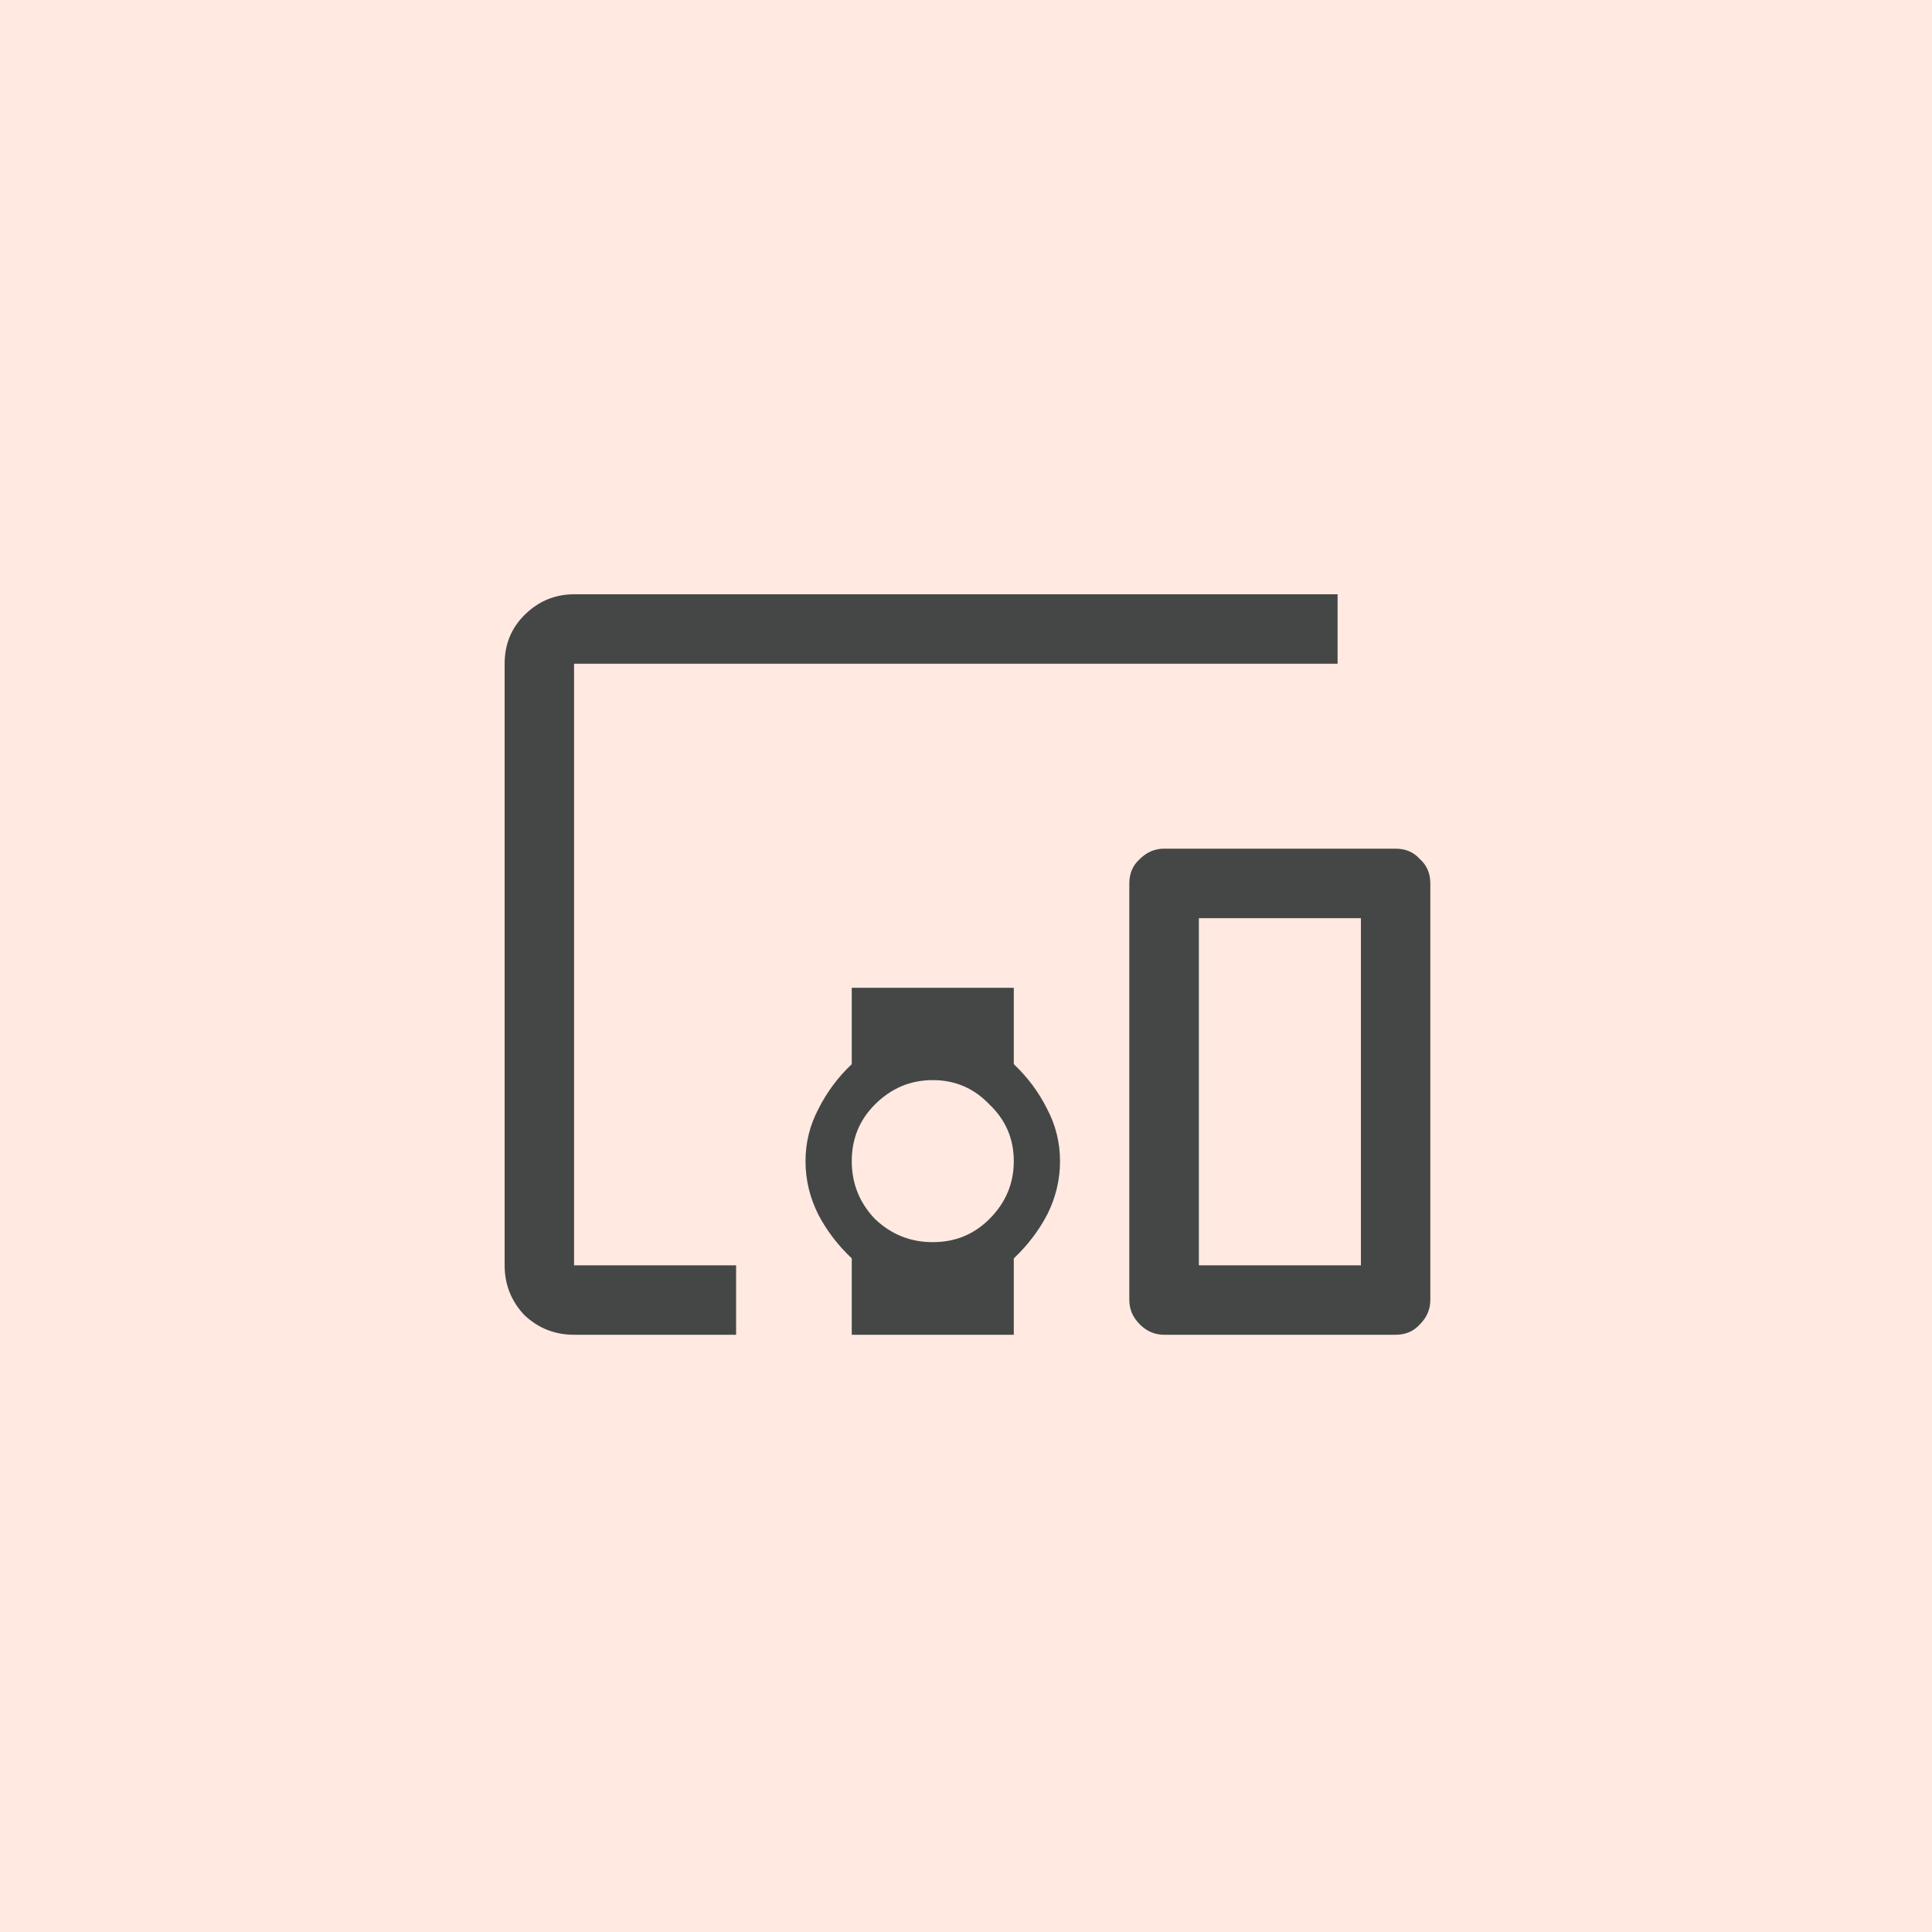
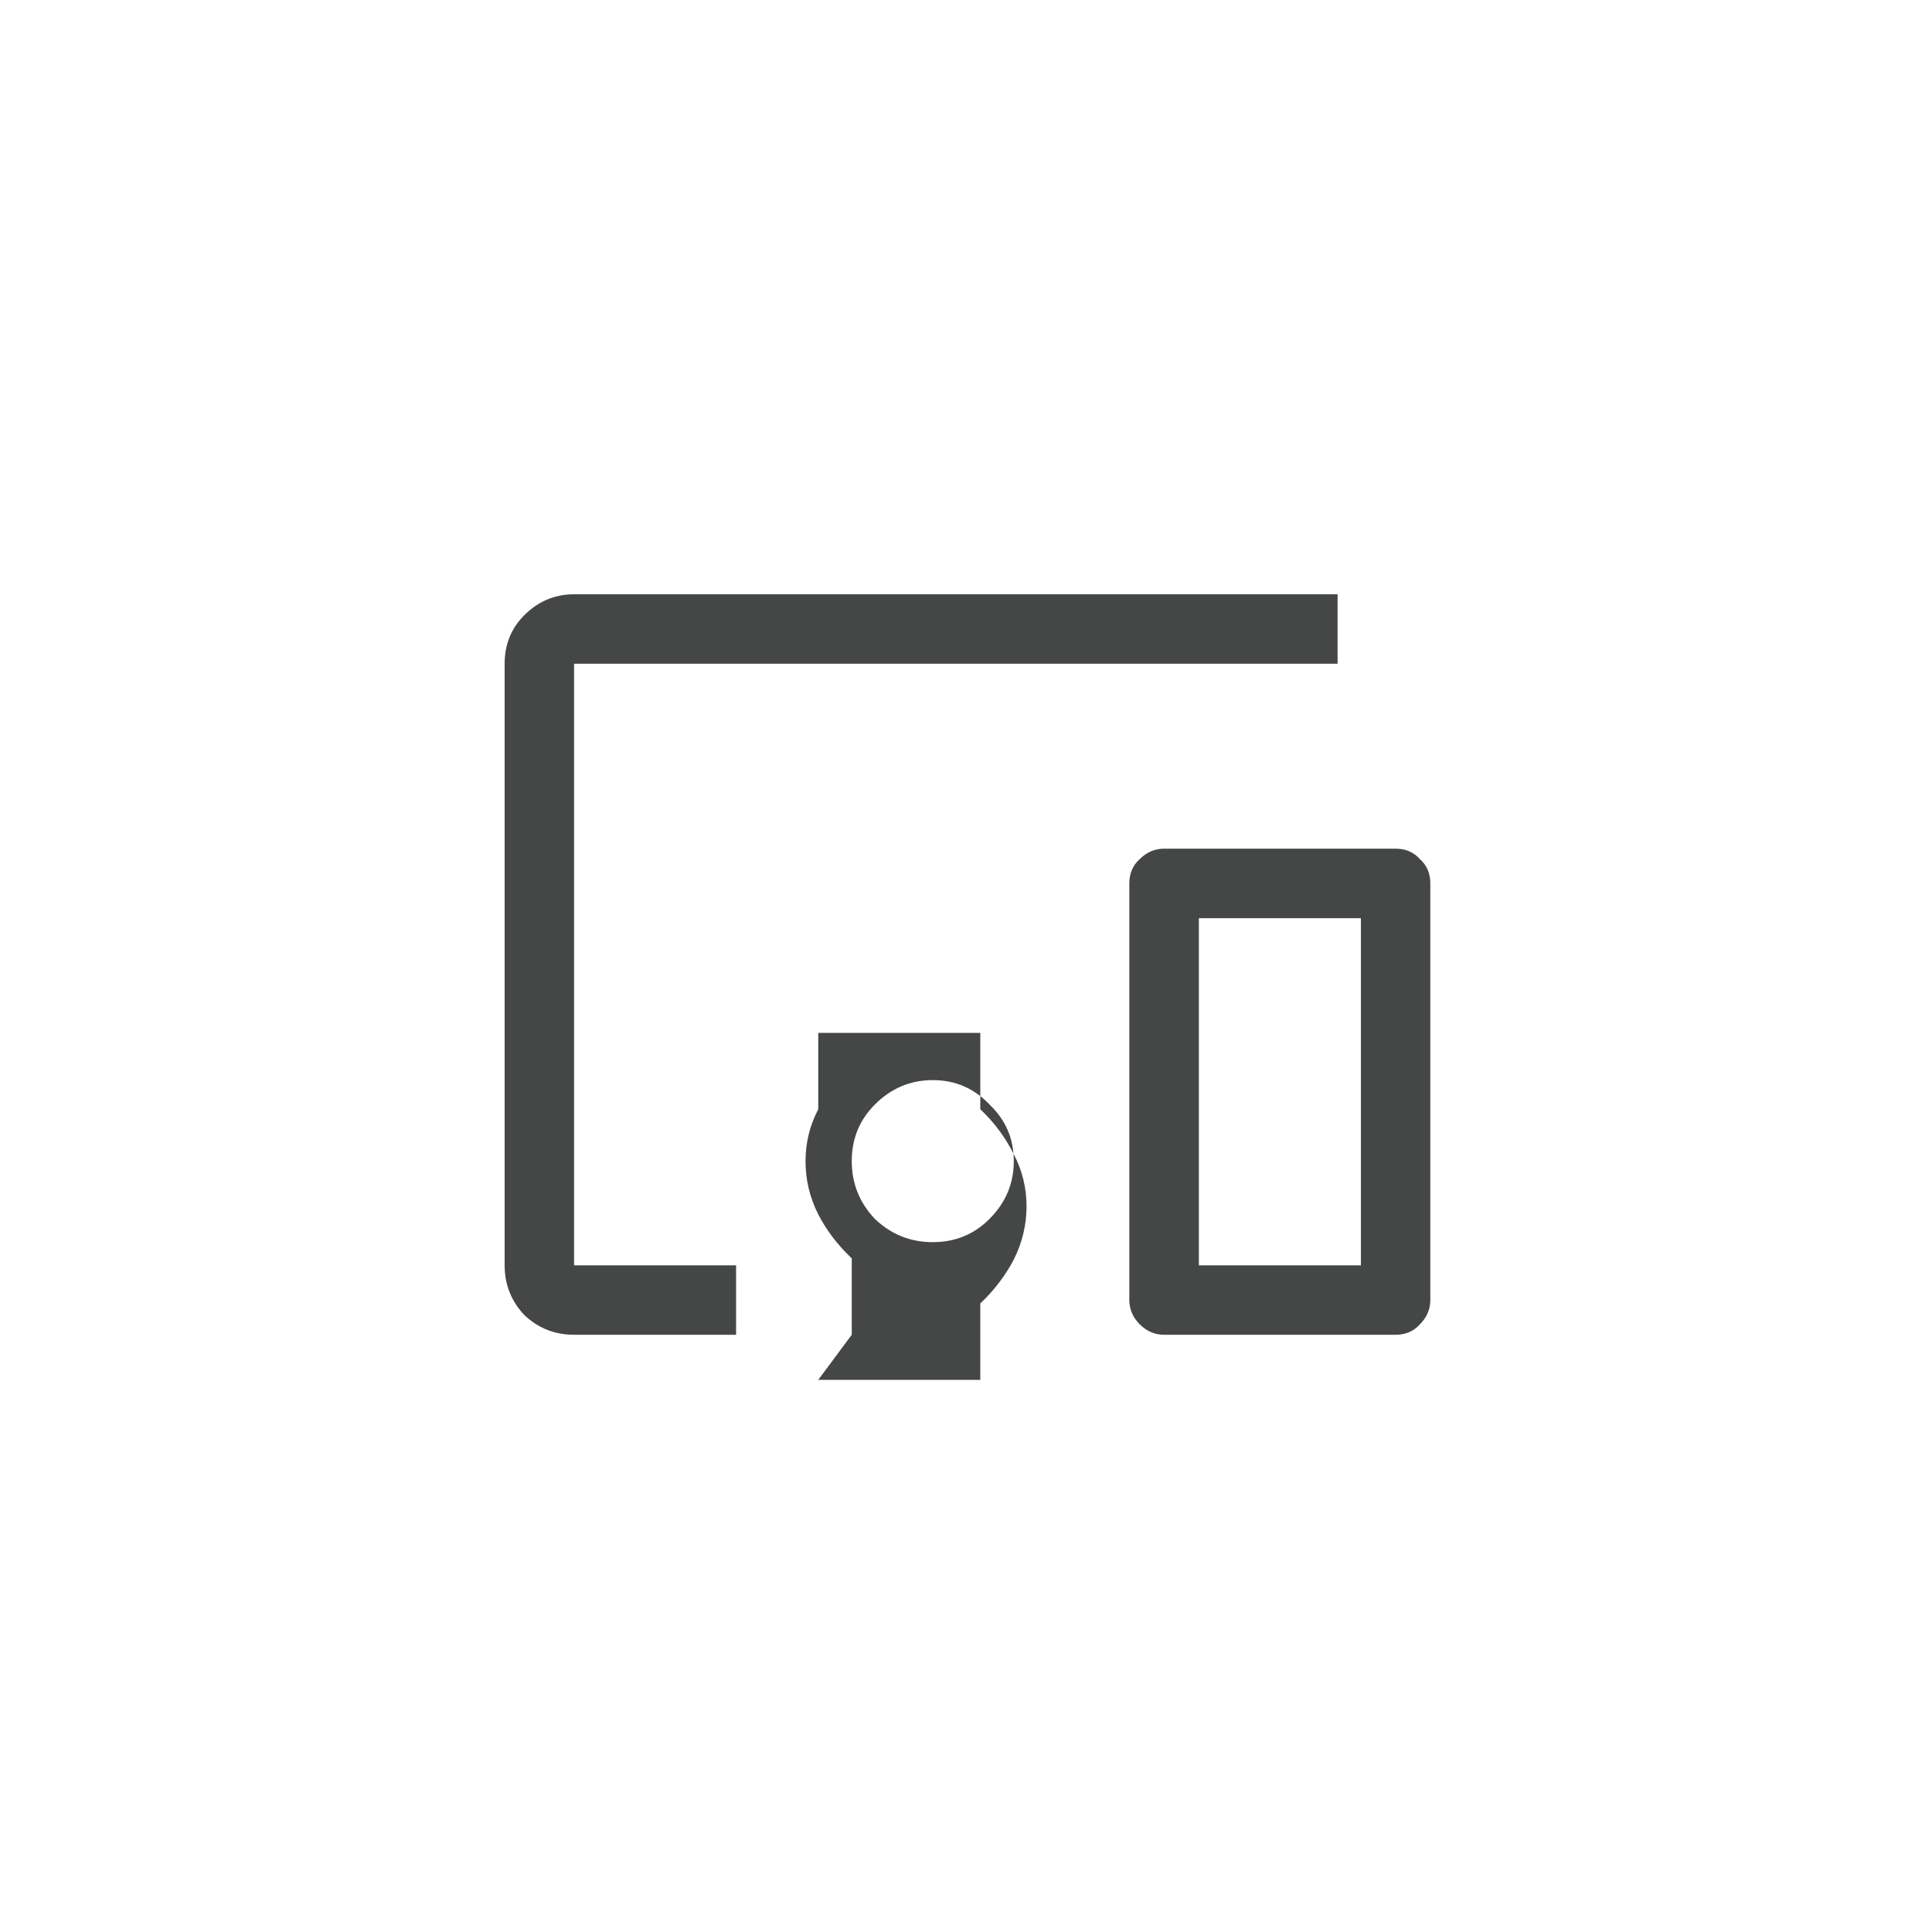
<svg xmlns="http://www.w3.org/2000/svg" id="Layer_1" data-name="Layer 1" viewBox="0 0 150 150">
-   <rect width="150" height="150" style="fill: #ffe9e1; stroke-width: 0px;" />
-   <path d="M57.15,103.63h-12.58c-1.5,0-2.78-.51-3.86-1.53-1.02-1.08-1.53-2.37-1.53-3.86v-46.71c0-1.5.51-2.75,1.53-3.77,1.08-1.08,2.37-1.62,3.86-1.62h59.28v5.39h-59.28v46.71h12.58v5.39ZM66.13,103.63v-5.93c-1.08-1.02-1.95-2.16-2.6-3.41-.66-1.32-.99-2.69-.99-4.13s.33-2.78.99-4.04c.66-1.32,1.53-2.49,2.6-3.5v-5.93h12.58v5.93c1.08,1.02,1.95,2.19,2.6,3.5.66,1.26.99,2.61.99,4.04s-.33,2.81-.99,4.13c-.66,1.26-1.53,2.4-2.6,3.41v5.93h-12.58ZM72.42,96.44c1.74,0,3.2-.6,4.4-1.8,1.26-1.26,1.89-2.75,1.89-4.49s-.63-3.2-1.89-4.4c-1.2-1.26-2.66-1.89-4.4-1.89s-3.23.63-4.49,1.89c-1.2,1.2-1.8,2.66-1.8,4.4s.6,3.23,1.8,4.49c1.26,1.2,2.75,1.8,4.49,1.8ZM108.35,103.63h-17.97c-.72,0-1.35-.27-1.89-.81-.54-.54-.81-1.17-.81-1.89v-32.34c0-.78.27-1.41.81-1.89.54-.54,1.17-.81,1.89-.81h17.97c.78,0,1.41.27,1.89.81.54.48.81,1.11.81,1.89v32.34c0,.72-.27,1.35-.81,1.89-.48.54-1.11.81-1.89.81ZM93.08,98.24h12.58v-26.95h-12.58v26.95Z" style="fill: #444746; stroke-width: 0px;" />
+   <path d="M57.15,103.63h-12.58c-1.5,0-2.78-.51-3.86-1.53-1.02-1.08-1.53-2.37-1.53-3.86v-46.71c0-1.5.51-2.75,1.53-3.77,1.08-1.08,2.37-1.62,3.86-1.62h59.28v5.39h-59.28v46.71h12.58v5.39ZM66.13,103.63v-5.93c-1.08-1.02-1.95-2.16-2.6-3.41-.66-1.32-.99-2.69-.99-4.13s.33-2.78.99-4.04v-5.93h12.58v5.93c1.08,1.02,1.95,2.19,2.6,3.5.66,1.26.99,2.61.99,4.04s-.33,2.81-.99,4.13c-.66,1.26-1.53,2.4-2.6,3.41v5.93h-12.58ZM72.42,96.44c1.74,0,3.2-.6,4.4-1.8,1.26-1.26,1.89-2.75,1.89-4.49s-.63-3.2-1.89-4.4c-1.2-1.26-2.66-1.89-4.4-1.89s-3.23.63-4.49,1.89c-1.2,1.2-1.8,2.66-1.8,4.4s.6,3.23,1.8,4.49c1.26,1.2,2.75,1.8,4.49,1.8ZM108.35,103.63h-17.97c-.72,0-1.35-.27-1.89-.81-.54-.54-.81-1.17-.81-1.89v-32.34c0-.78.27-1.41.81-1.89.54-.54,1.17-.81,1.89-.81h17.97c.78,0,1.41.27,1.89.81.54.48.81,1.11.81,1.89v32.34c0,.72-.27,1.35-.81,1.89-.48.54-1.11.81-1.89.81ZM93.08,98.24h12.58v-26.95h-12.58v26.95Z" style="fill: #444746; stroke-width: 0px;" />
</svg>